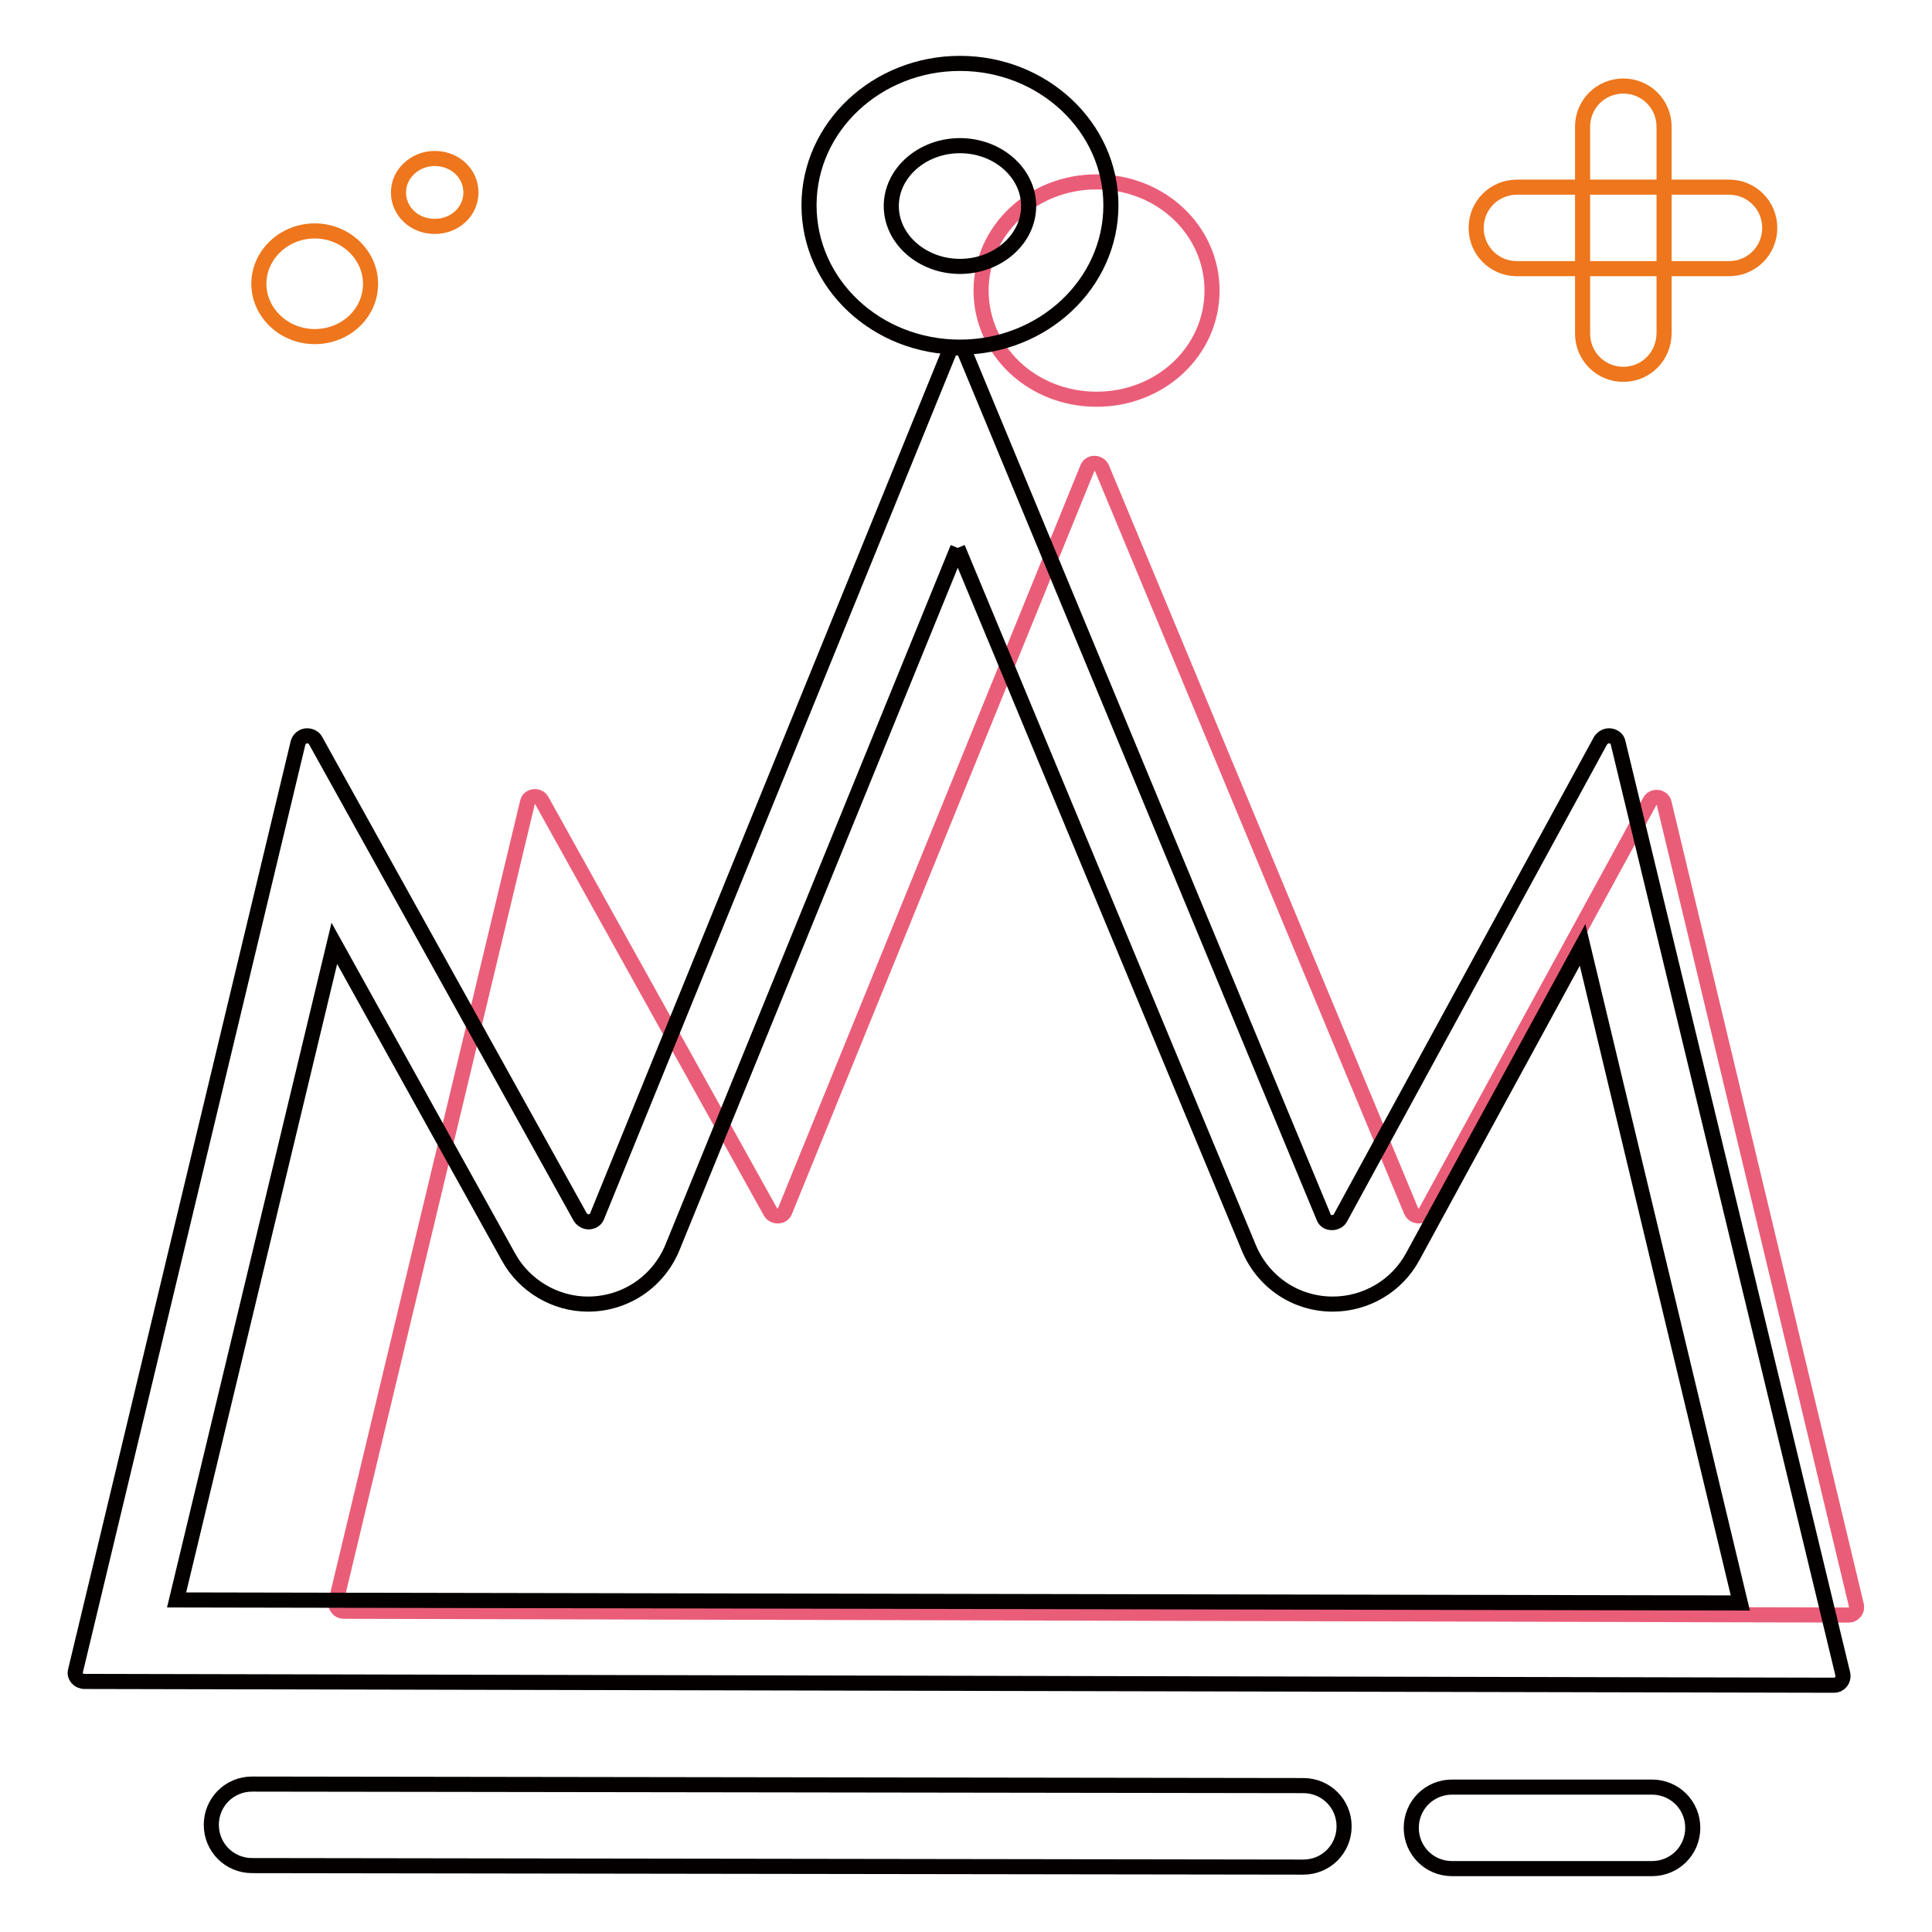
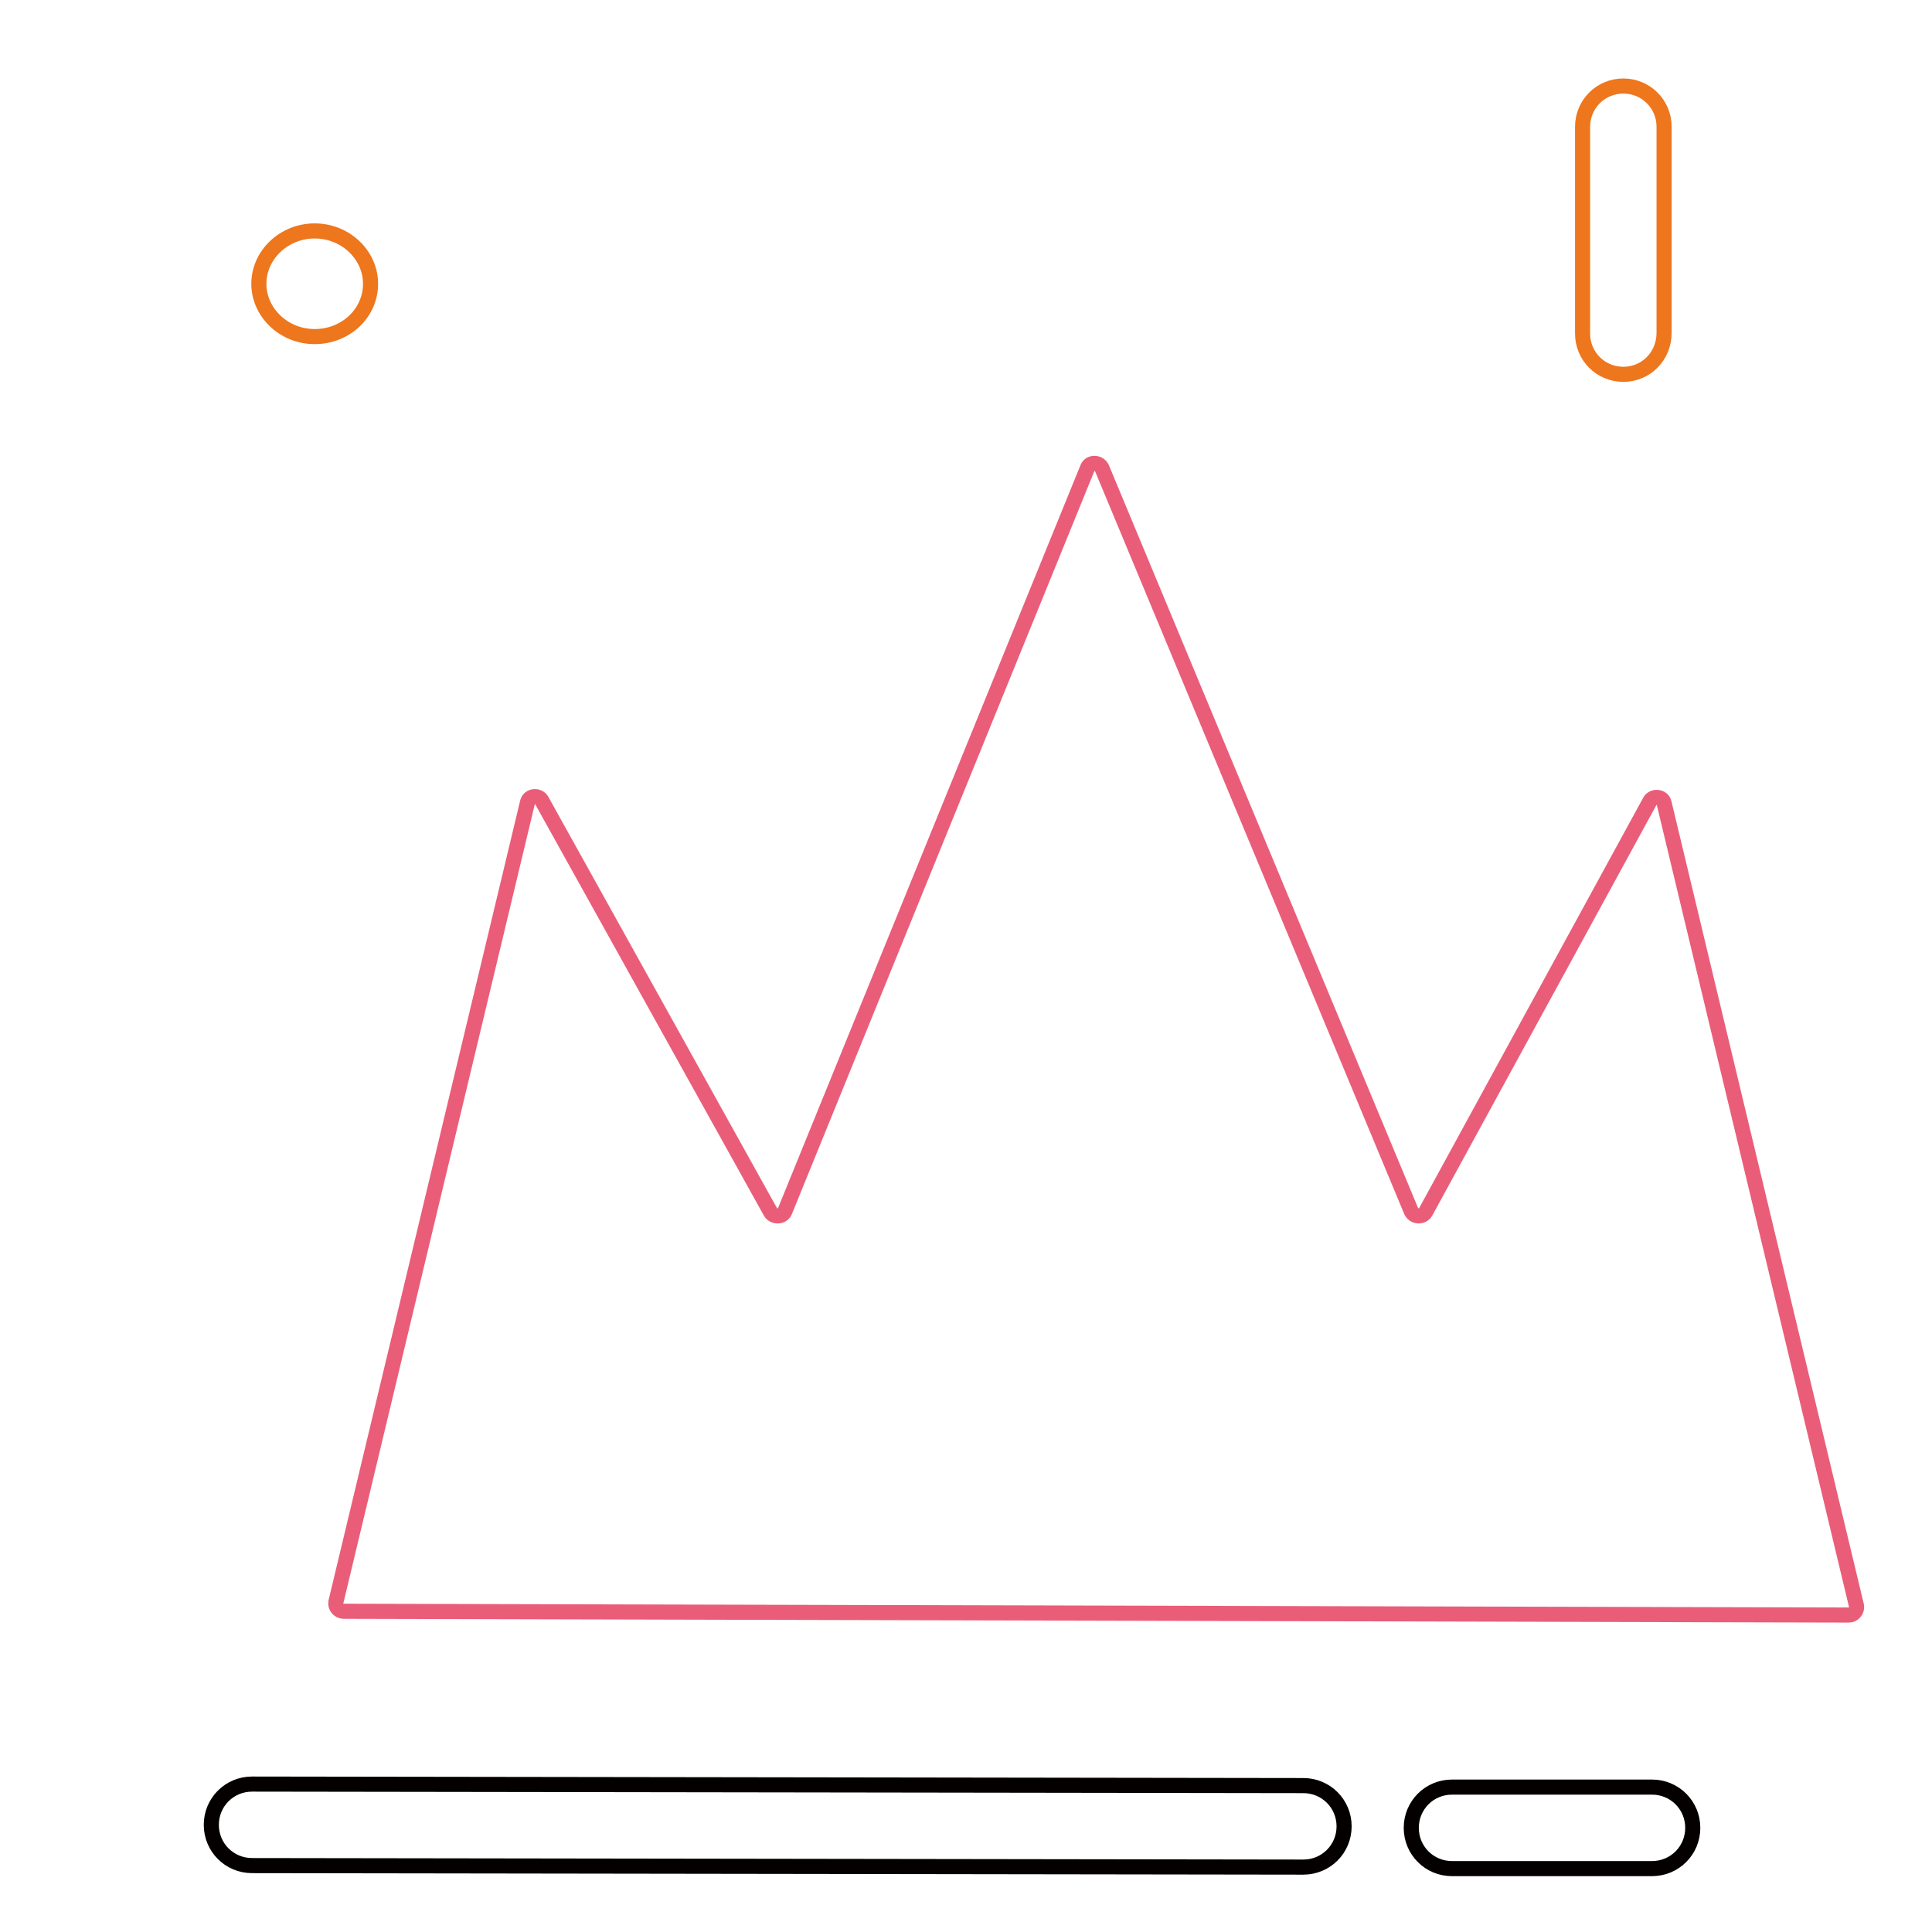
<svg xmlns="http://www.w3.org/2000/svg" version="1.1" x="0px" y="0px" viewBox="0 0 256 256" enable-background="new 0 0 256 256" xml:space="preserve">
  <g>
    <path stroke-width="2" fill-opacity="0" stroke="#ea5d78" d="M246,212.8l-25.5-106.4c-0.2-0.9-1.5-1-1.9-0.2l-29.7,54.4c-0.4,0.7-1.5,0.7-1.9-0.1L146,62 c-0.4-0.8-1.6-0.8-1.9,0L104,160.5c-0.3,0.8-1.5,0.8-1.9,0.1l-30.3-54.5c-0.4-0.8-1.7-0.7-1.9,0.2L44.5,212.3 c-0.1,0.6,0.4,1.2,1,1.2L245,214C245.6,214,246.1,213.4,246,212.8L246,212.8z" />
-     <path stroke-width="2" fill-opacity="0" stroke="#ea5d78" d="M130,38.5c0,8,6.8,14.4,15.3,14.4s15.3-6.4,15.3-14.4c0,0,0,0,0,0c0-8-6.8-14.4-15.3-14.4 C136.8,24.1,130,30.5,130,38.5z" />
-     <path stroke-width="2" fill-opacity="0" stroke="#040000" d="M126.9,72.6l38.6,92.8c1.9,4.5,6.2,7.4,11.1,7.4c4.4,0,8.5-2.4,10.6-6.3l22.5-41.3l20.9,87.2L23.4,212 l20.9-87l23.1,41.6c2.1,3.8,6.2,6.2,10.5,6.2c4.9,0,9.3-2.9,11.2-7.5L126.9,72.6 M126.8,46.1c-0.5,0-0.9,0.2-1.1,0.7L79.1,161.2 c-0.2,0.5-0.7,0.7-1.1,0.7c-0.4,0-0.8-0.2-1.1-0.6L41.8,98.1c-0.2-0.4-0.7-0.6-1.1-0.6c-0.5,0-1,0.3-1.2,0.9L10,221.4 c-0.2,0.7,0.4,1.4,1.2,1.4l231.8,0.5c0.8,0,1.3-0.7,1.2-1.4L214.4,98.4c-0.1-0.6-0.7-0.9-1.2-0.9c-0.4,0-0.8,0.2-1.1,0.6 l-34.5,63.3c-0.2,0.4-0.7,0.6-1.1,0.6c-0.5,0-0.9-0.2-1.1-0.7L127.9,46.8C127.7,46.3,127.3,46.1,126.8,46.1z M127.2,19.3 c5,0,9.1,3.6,9.1,8s-4.1,8-9.1,8s-9.1-3.6-9.1-8S122.2,19.3,127.2,19.3 M127.2,8.4c-11,0-20,8.4-20,18.8c0,10.4,8.9,18.8,20,18.8 c11,0,20-8.4,20-18.8C147.2,16.8,138.2,8.4,127.2,8.4z" />
    <path stroke-width="2" fill-opacity="0" stroke="#ee761c" d="M34.3,37.6c0,3.8,3.3,7,7.4,7s7.4-3.1,7.4-7c0-3.8-3.3-7-7.4-7C37.6,30.6,34.3,33.8,34.3,37.6 C34.3,37.6,34.3,37.6,34.3,37.6z" />
-     <path stroke-width="2" fill-opacity="0" stroke="#ee761c" d="M52.8,25.5c0,2.5,2.1,4.5,4.8,4.5c2.7,0,4.8-2,4.8-4.5c0,0,0,0,0,0c0-2.5-2.1-4.5-4.8-4.5 C55,21,52.8,23,52.8,25.5C52.8,25.5,52.8,25.5,52.8,25.5z" />
-     <path stroke-width="2" fill-opacity="0" stroke="#ee761c" d="M229.1,35.6H201c-3,0-5.4-2.4-5.4-5.4c0-3,2.4-5.4,5.4-5.4h28.1c3,0,5.4,2.4,5.4,5.4 C234.5,33.2,232.1,35.6,229.1,35.6L229.1,35.6z" />
    <path stroke-width="2" fill-opacity="0" stroke="#ee761c" d="M215.1,49.6c-3,0-5.4-2.4-5.4-5.4V16.8c0-3,2.4-5.4,5.4-5.4c3,0,5.4,2.4,5.4,5.4v27.3 C220.5,47.2,218.1,49.6,215.1,49.6z" />
    <path stroke-width="2" fill-opacity="0" stroke="#040000" d="M172.7,247.4l-139.3-0.2c-3,0-5.4-2.4-5.4-5.4s2.4-5.4,5.4-5.4l139.3,0.2c3,0,5.4,2.4,5.4,5.4 S175.7,247.4,172.7,247.4L172.7,247.4z M218.9,247.6h-26.5c-3,0-5.4-2.4-5.4-5.4s2.4-5.4,5.4-5.4h26.5c3,0,5.4,2.4,5.4,5.4 S221.9,247.6,218.9,247.6z" />
  </g>
</svg>